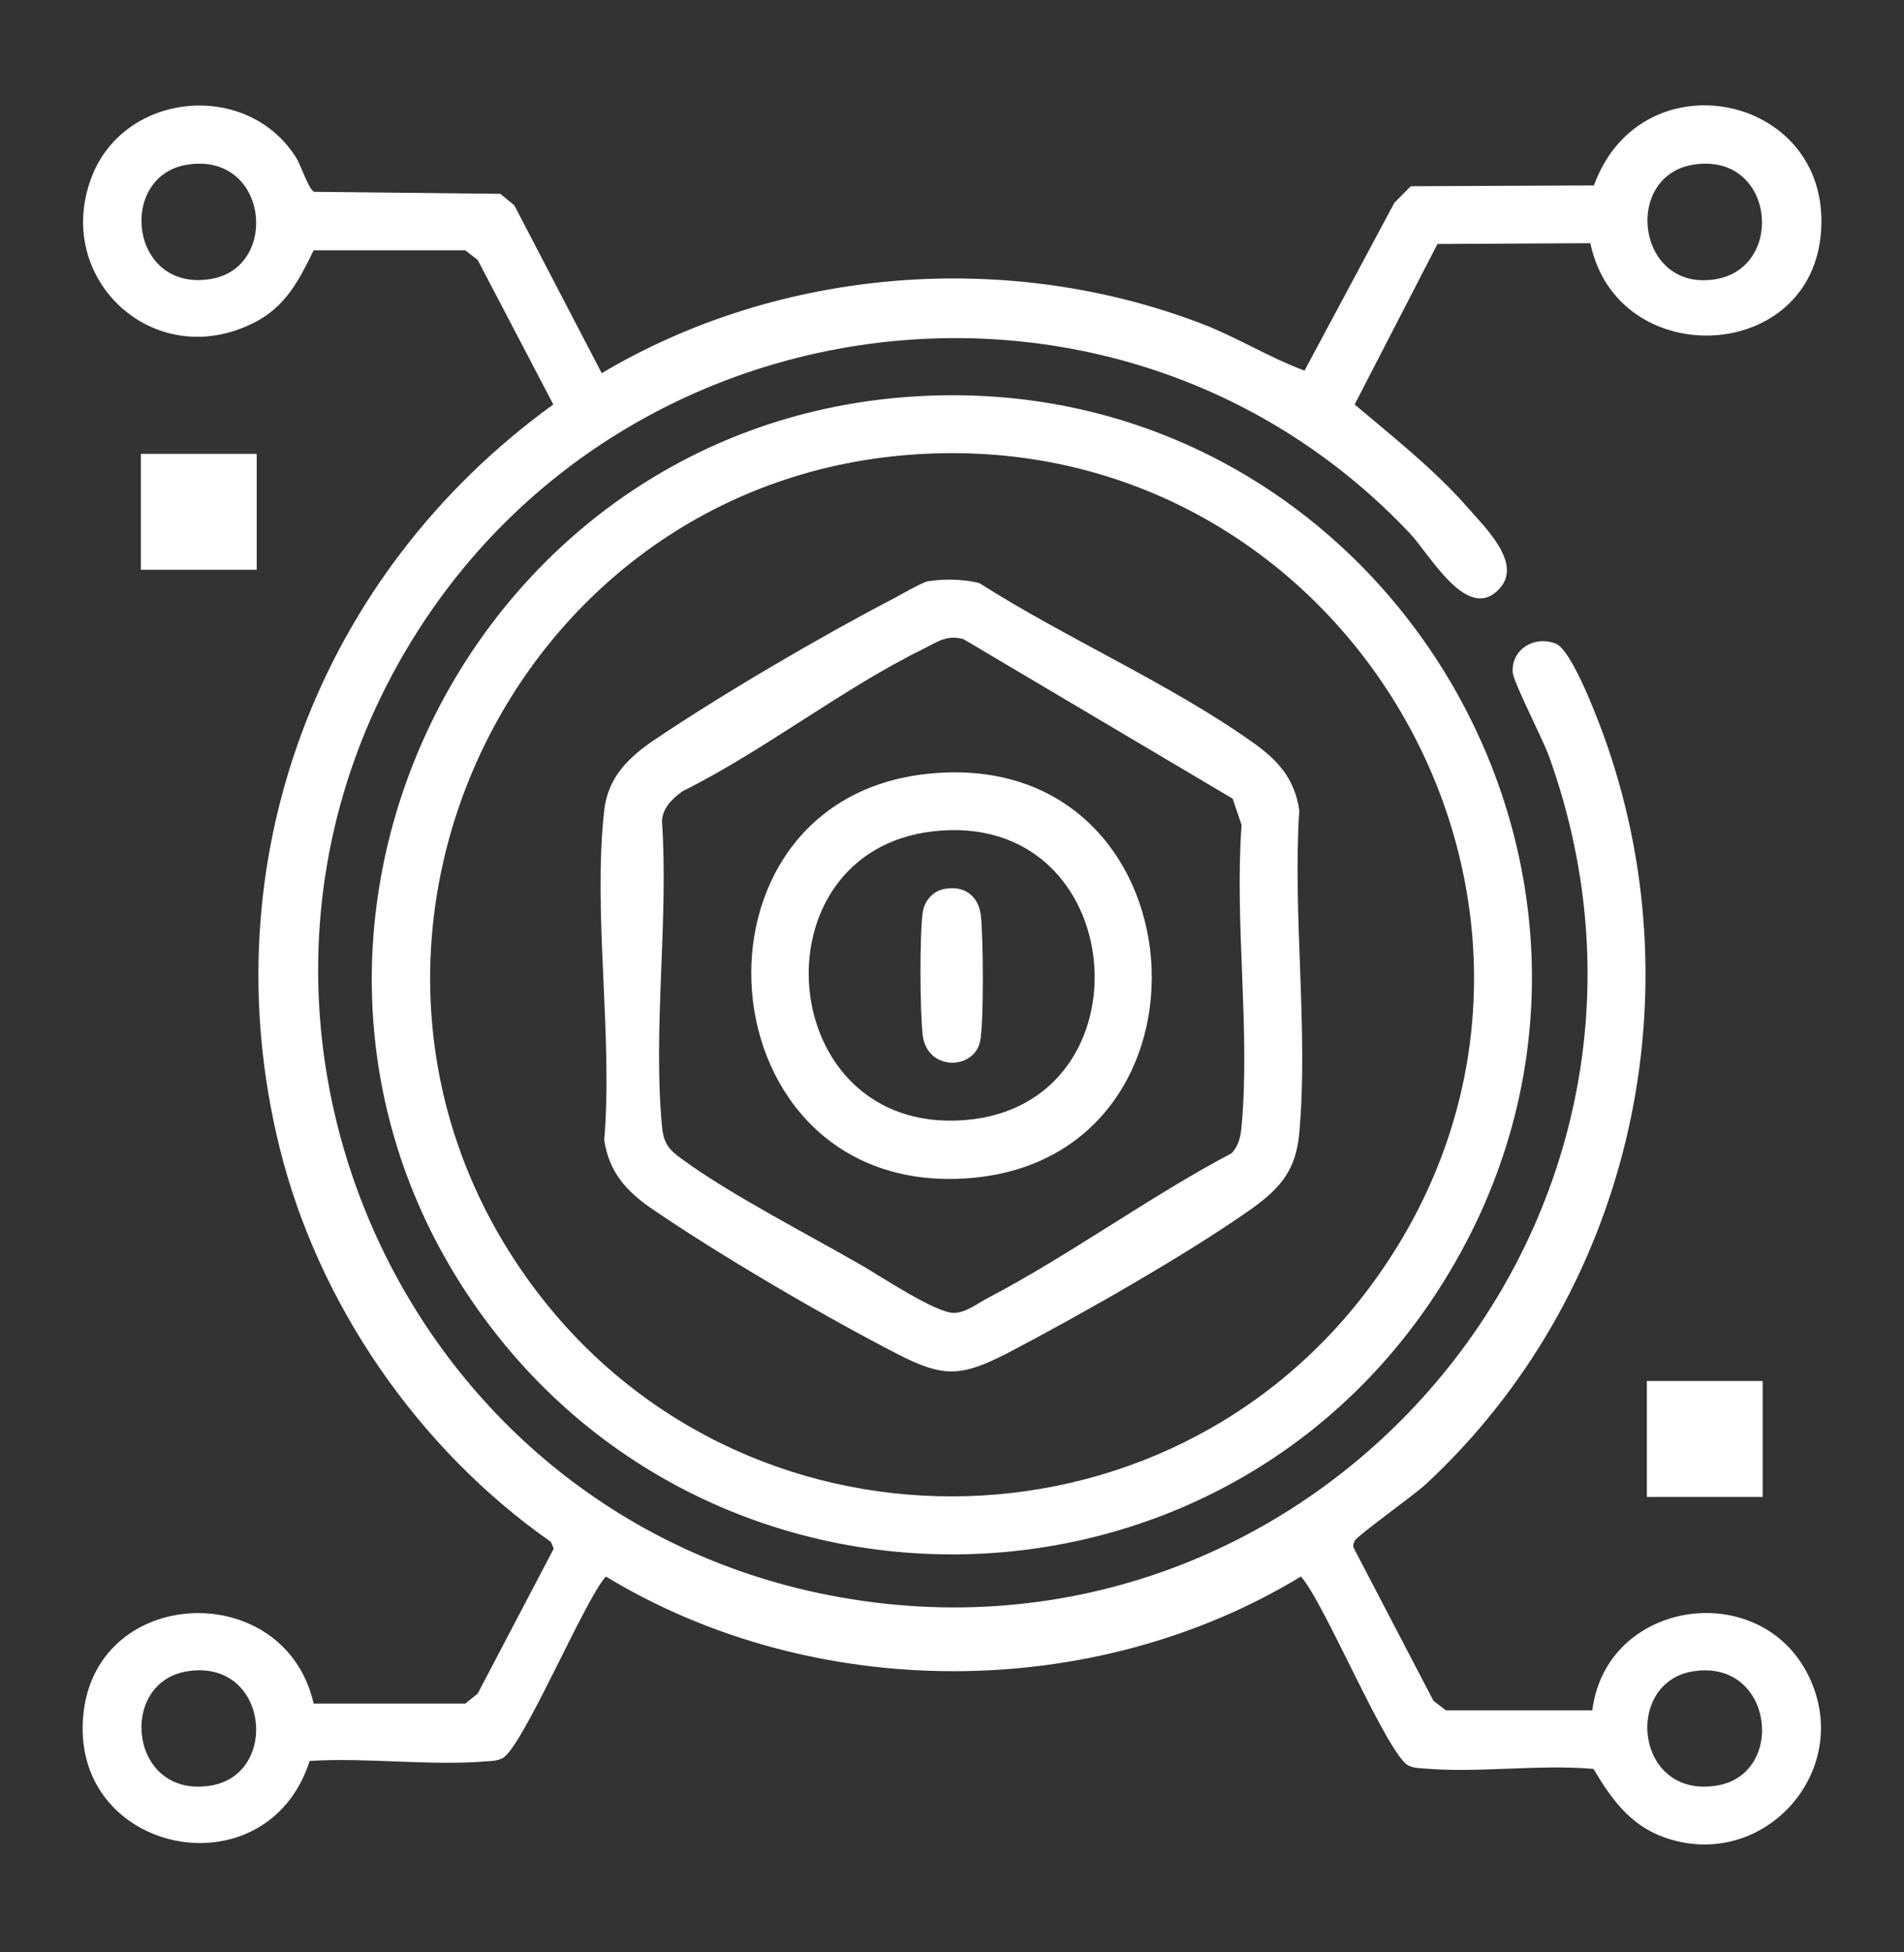
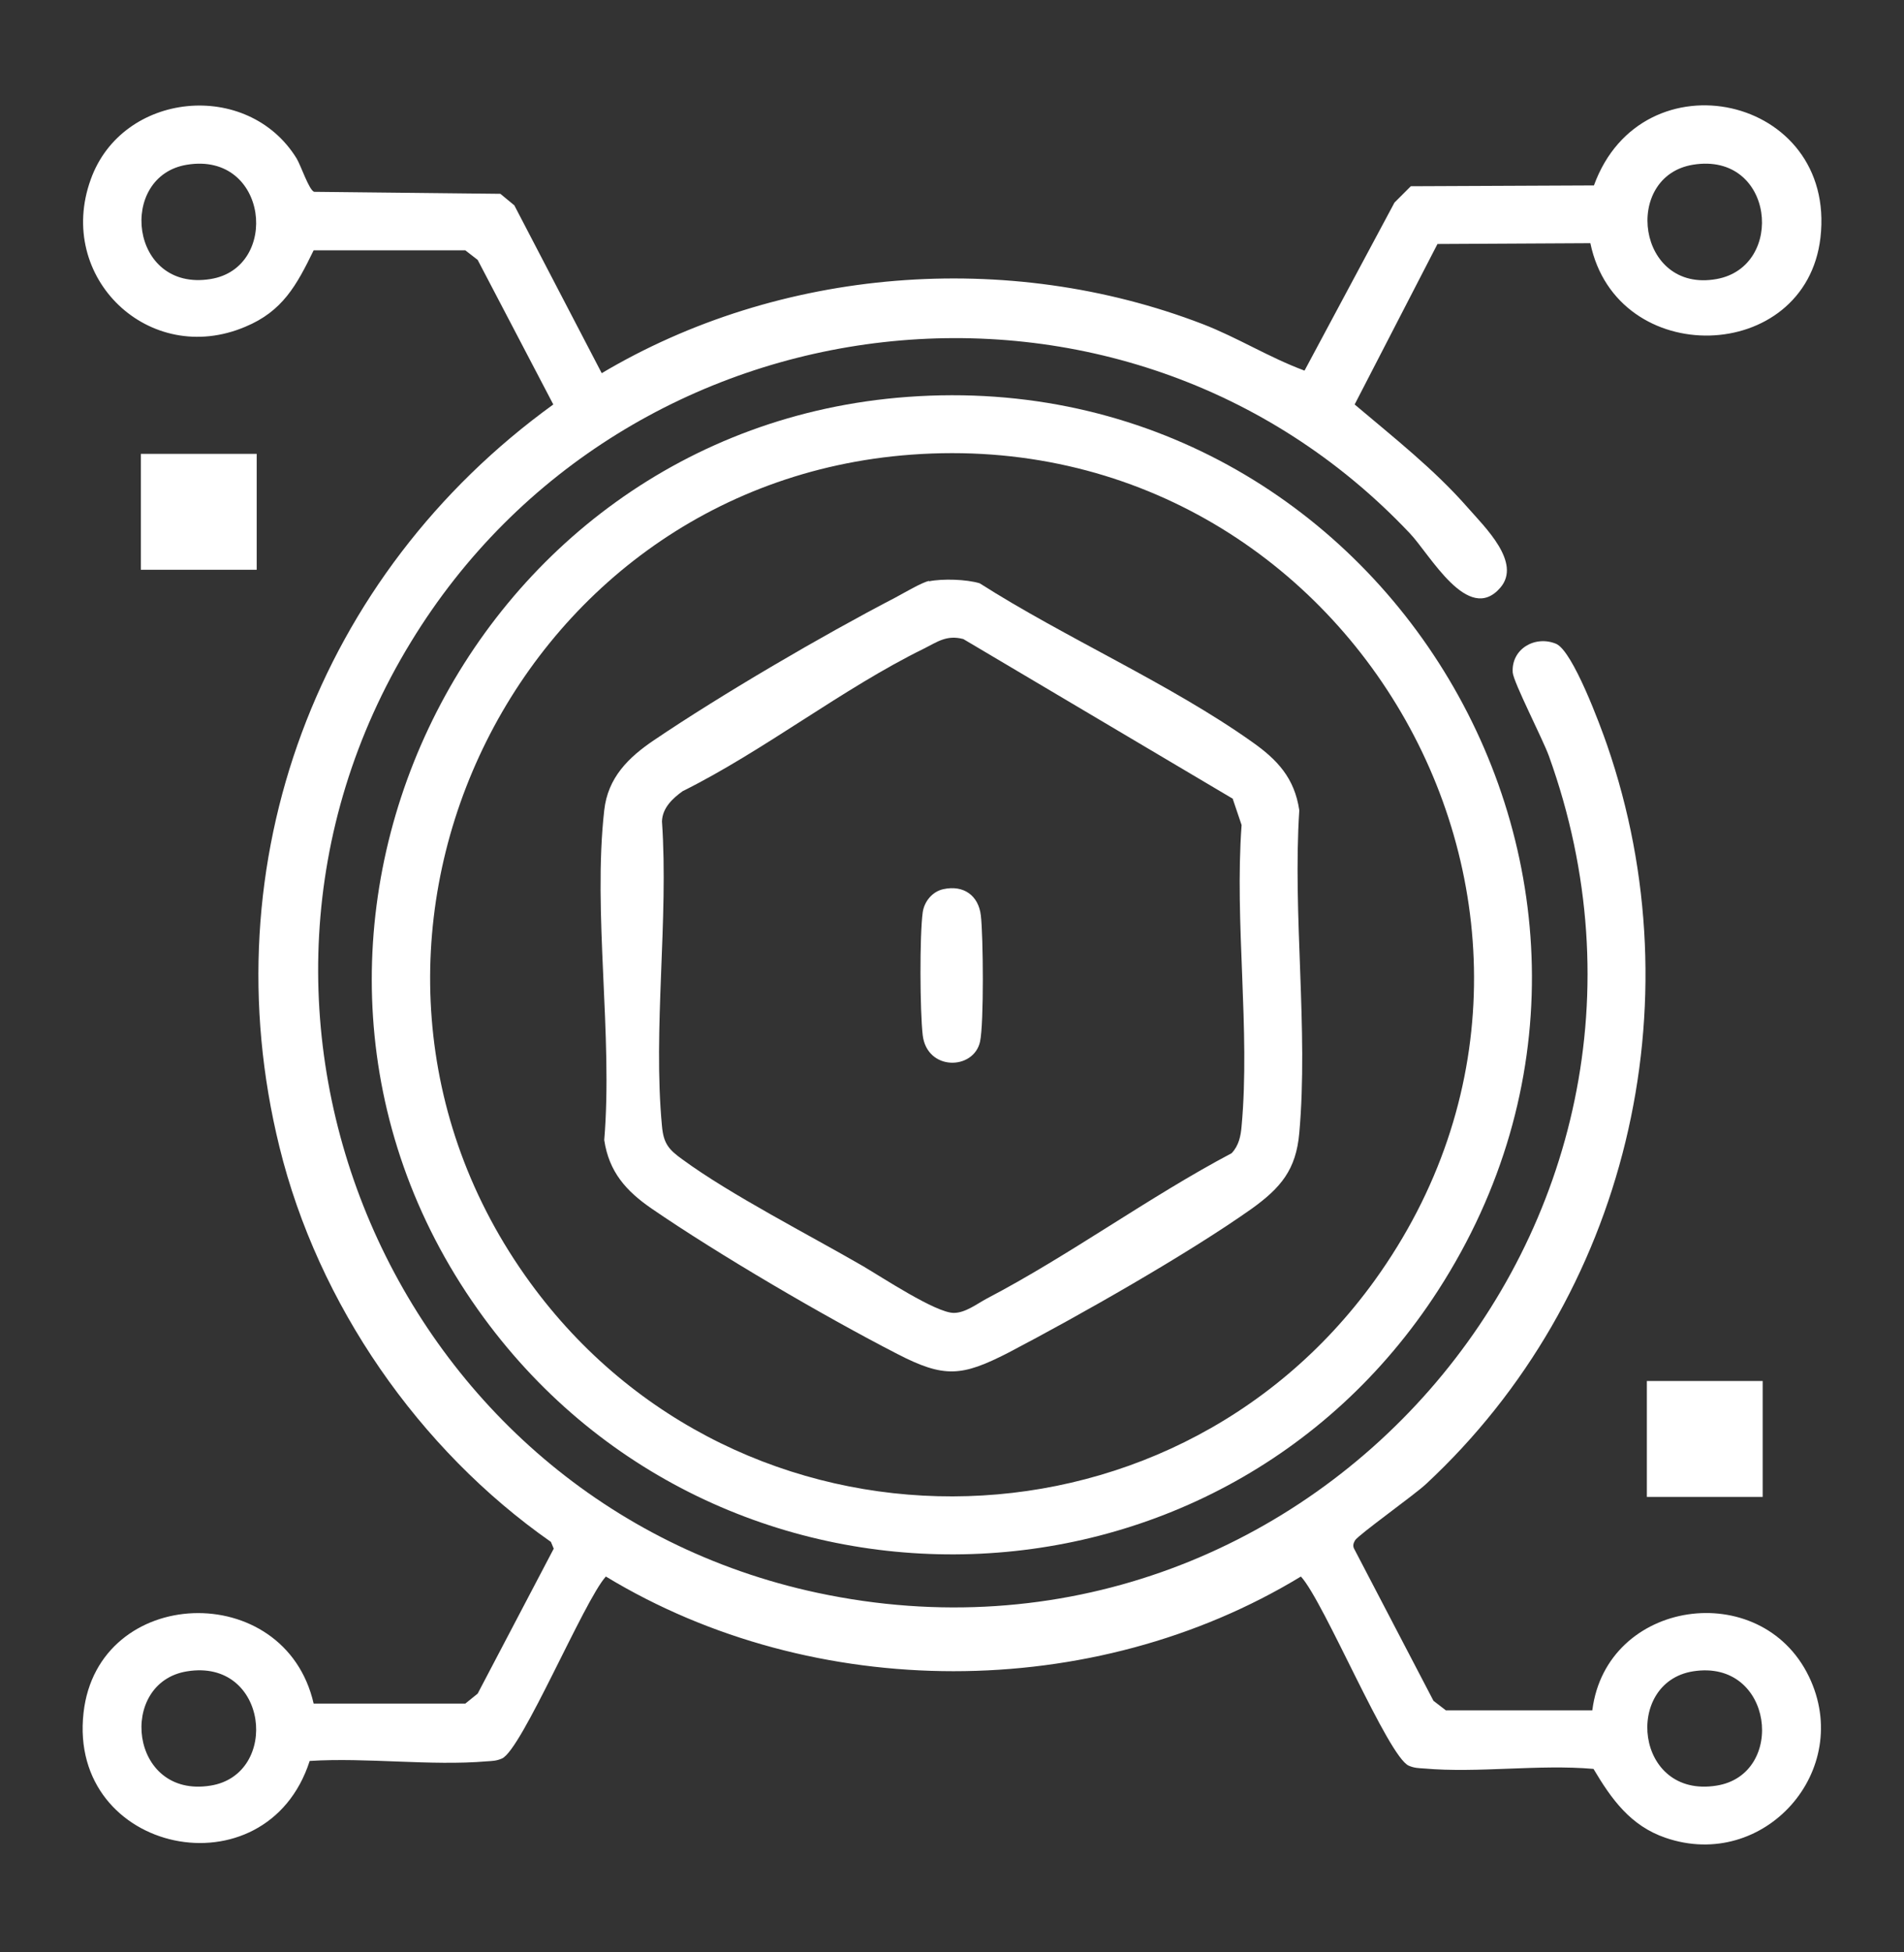
<svg xmlns="http://www.w3.org/2000/svg" width="40" height="41" viewBox="0 0 40 41" fill="none">
  <rect x="0" y="0" width="40" height="41" fill="#333333" stroke="none" />
  <path d="M12.619 7.85C16.375 5.609 21.175 5.232 25.265 6.805C26.001 7.089 26.661 7.507 27.406 7.783L29.296 4.254L29.639 3.911L33.486 3.894C34.498 1.109 38.587 1.996 38.245 4.99C37.935 7.658 33.963 7.766 33.411 5.107L30.199 5.124L28.459 8.494C29.279 9.188 30.132 9.857 30.835 10.66C31.194 11.07 31.972 11.814 31.52 12.341C30.843 13.127 30.04 11.639 29.614 11.195C23.609 4.848 13.138 6.085 8.63 13.487C3.863 21.29 8.287 31.552 17.177 33.45C27.422 35.633 36.095 25.756 32.541 15.879C32.415 15.528 31.797 14.332 31.78 14.123C31.746 13.629 32.248 13.336 32.691 13.52C33.043 13.671 33.62 15.235 33.762 15.645C35.644 21.089 34.18 27.245 29.956 31.167C29.714 31.393 28.552 32.221 28.468 32.346C28.434 32.405 28.418 32.455 28.443 32.514L30.115 35.717L30.375 35.917H33.452C33.745 33.584 36.99 33.116 38.002 35.206C38.956 37.18 37.057 39.304 34.991 38.594C34.255 38.343 33.854 37.782 33.477 37.147C32.323 37.046 31.052 37.239 29.915 37.138C29.798 37.13 29.714 37.13 29.597 37.08C29.162 36.896 27.816 33.634 27.33 33.107C22.965 35.758 17.102 35.758 12.728 33.107C12.268 33.617 10.963 36.745 10.545 36.929C10.428 36.98 10.345 36.98 10.227 36.988C9.048 37.088 7.702 36.904 6.506 36.98C5.594 39.806 1.421 38.937 1.755 35.968C2.056 33.283 5.987 33.141 6.589 35.775H9.776L10.035 35.566L11.633 32.522L11.574 32.38C8.797 30.439 6.681 27.387 5.87 24.083C4.398 18.104 6.681 12.065 11.624 8.494L10.035 5.458L9.776 5.257H6.589C6.23 5.993 5.937 6.537 5.151 6.863C3.135 7.716 1.162 5.826 1.906 3.769C2.567 1.92 5.201 1.661 6.23 3.325C6.322 3.476 6.489 3.986 6.598 4.028L10.512 4.07L10.805 4.312L12.644 7.842L12.619 7.85ZM3.93 3.459C2.466 3.693 2.717 6.136 4.423 5.86C5.887 5.625 5.636 3.183 3.93 3.459ZM35.568 3.459C34.08 3.702 34.389 6.161 36.062 5.86C37.517 5.6 37.275 3.183 35.568 3.459ZM3.93 35.098C2.466 35.332 2.717 37.774 4.423 37.498C5.887 37.264 5.636 34.822 3.93 35.098ZM35.568 35.098C34.105 35.332 34.347 37.774 36.062 37.498C37.534 37.264 37.258 34.83 35.568 35.098Z" fill="white" />
  <path d="M19.066 8.335C29.069 7.599 35.676 18.63 30.215 27.094C25.548 34.328 15.01 34.512 10.042 27.504C4.589 19.818 9.716 9.021 19.066 8.335ZM19.142 9.548C10.644 10.175 6.103 20.027 11.138 26.935C15.512 32.94 24.527 32.915 28.877 26.893C34.338 19.324 28.4 8.862 19.142 9.548Z" fill="white" />
  <path d="M5.393 9.531H2.959V11.965H5.393V9.531Z" fill="white" />
  <path d="M37.031 29.001H34.598V31.435H37.031V29.001Z" fill="white" />
  <path d="M19.518 12.207C19.803 12.149 20.305 12.165 20.581 12.249C22.379 13.395 24.578 14.357 26.301 15.578C26.836 15.954 27.196 16.339 27.296 17.016C27.154 19.207 27.489 21.633 27.296 23.791C27.229 24.568 26.903 24.945 26.301 25.38C24.955 26.333 22.671 27.629 21.183 28.407C20.204 28.909 19.836 28.942 18.849 28.432C17.319 27.646 15.103 26.35 13.689 25.38C13.154 25.012 12.794 24.61 12.694 23.941C12.878 21.75 12.451 19.166 12.694 17.016C12.769 16.33 13.204 15.904 13.739 15.544C15.161 14.582 17.277 13.345 18.808 12.55C18.983 12.458 19.36 12.232 19.518 12.199V12.207ZM25.9 16.774L20.238 13.42C19.886 13.328 19.694 13.479 19.41 13.621C17.704 14.457 16.056 15.762 14.341 16.615C14.132 16.765 13.915 16.966 13.907 17.25C14.049 19.308 13.714 21.616 13.907 23.648C13.94 24.016 14.049 24.142 14.341 24.351C15.345 25.087 16.993 25.931 18.122 26.584C18.523 26.818 19.661 27.571 20.037 27.571C20.279 27.571 20.514 27.387 20.731 27.27C22.462 26.366 24.135 25.137 25.875 24.217C26.025 24.058 26.067 23.857 26.084 23.648C26.268 21.641 25.933 19.366 26.084 17.326L25.9 16.782V16.774Z" fill="white" />
-   <path d="M19.519 16.247C25.307 15.67 25.892 24.343 20.33 24.744C14.735 25.145 14.116 16.782 19.519 16.247ZM19.594 17.459C15.797 17.903 16.266 23.824 20.255 23.523C24.244 23.222 23.759 16.974 19.594 17.459Z" fill="white" />
  <path d="M19.82 18.672C20.246 18.58 20.556 18.806 20.606 19.224C20.656 19.642 20.673 21.491 20.589 21.875C20.456 22.477 19.477 22.494 19.385 21.741C19.326 21.24 19.318 19.642 19.385 19.157C19.418 18.931 19.586 18.722 19.82 18.672Z" fill="white" />
</svg>